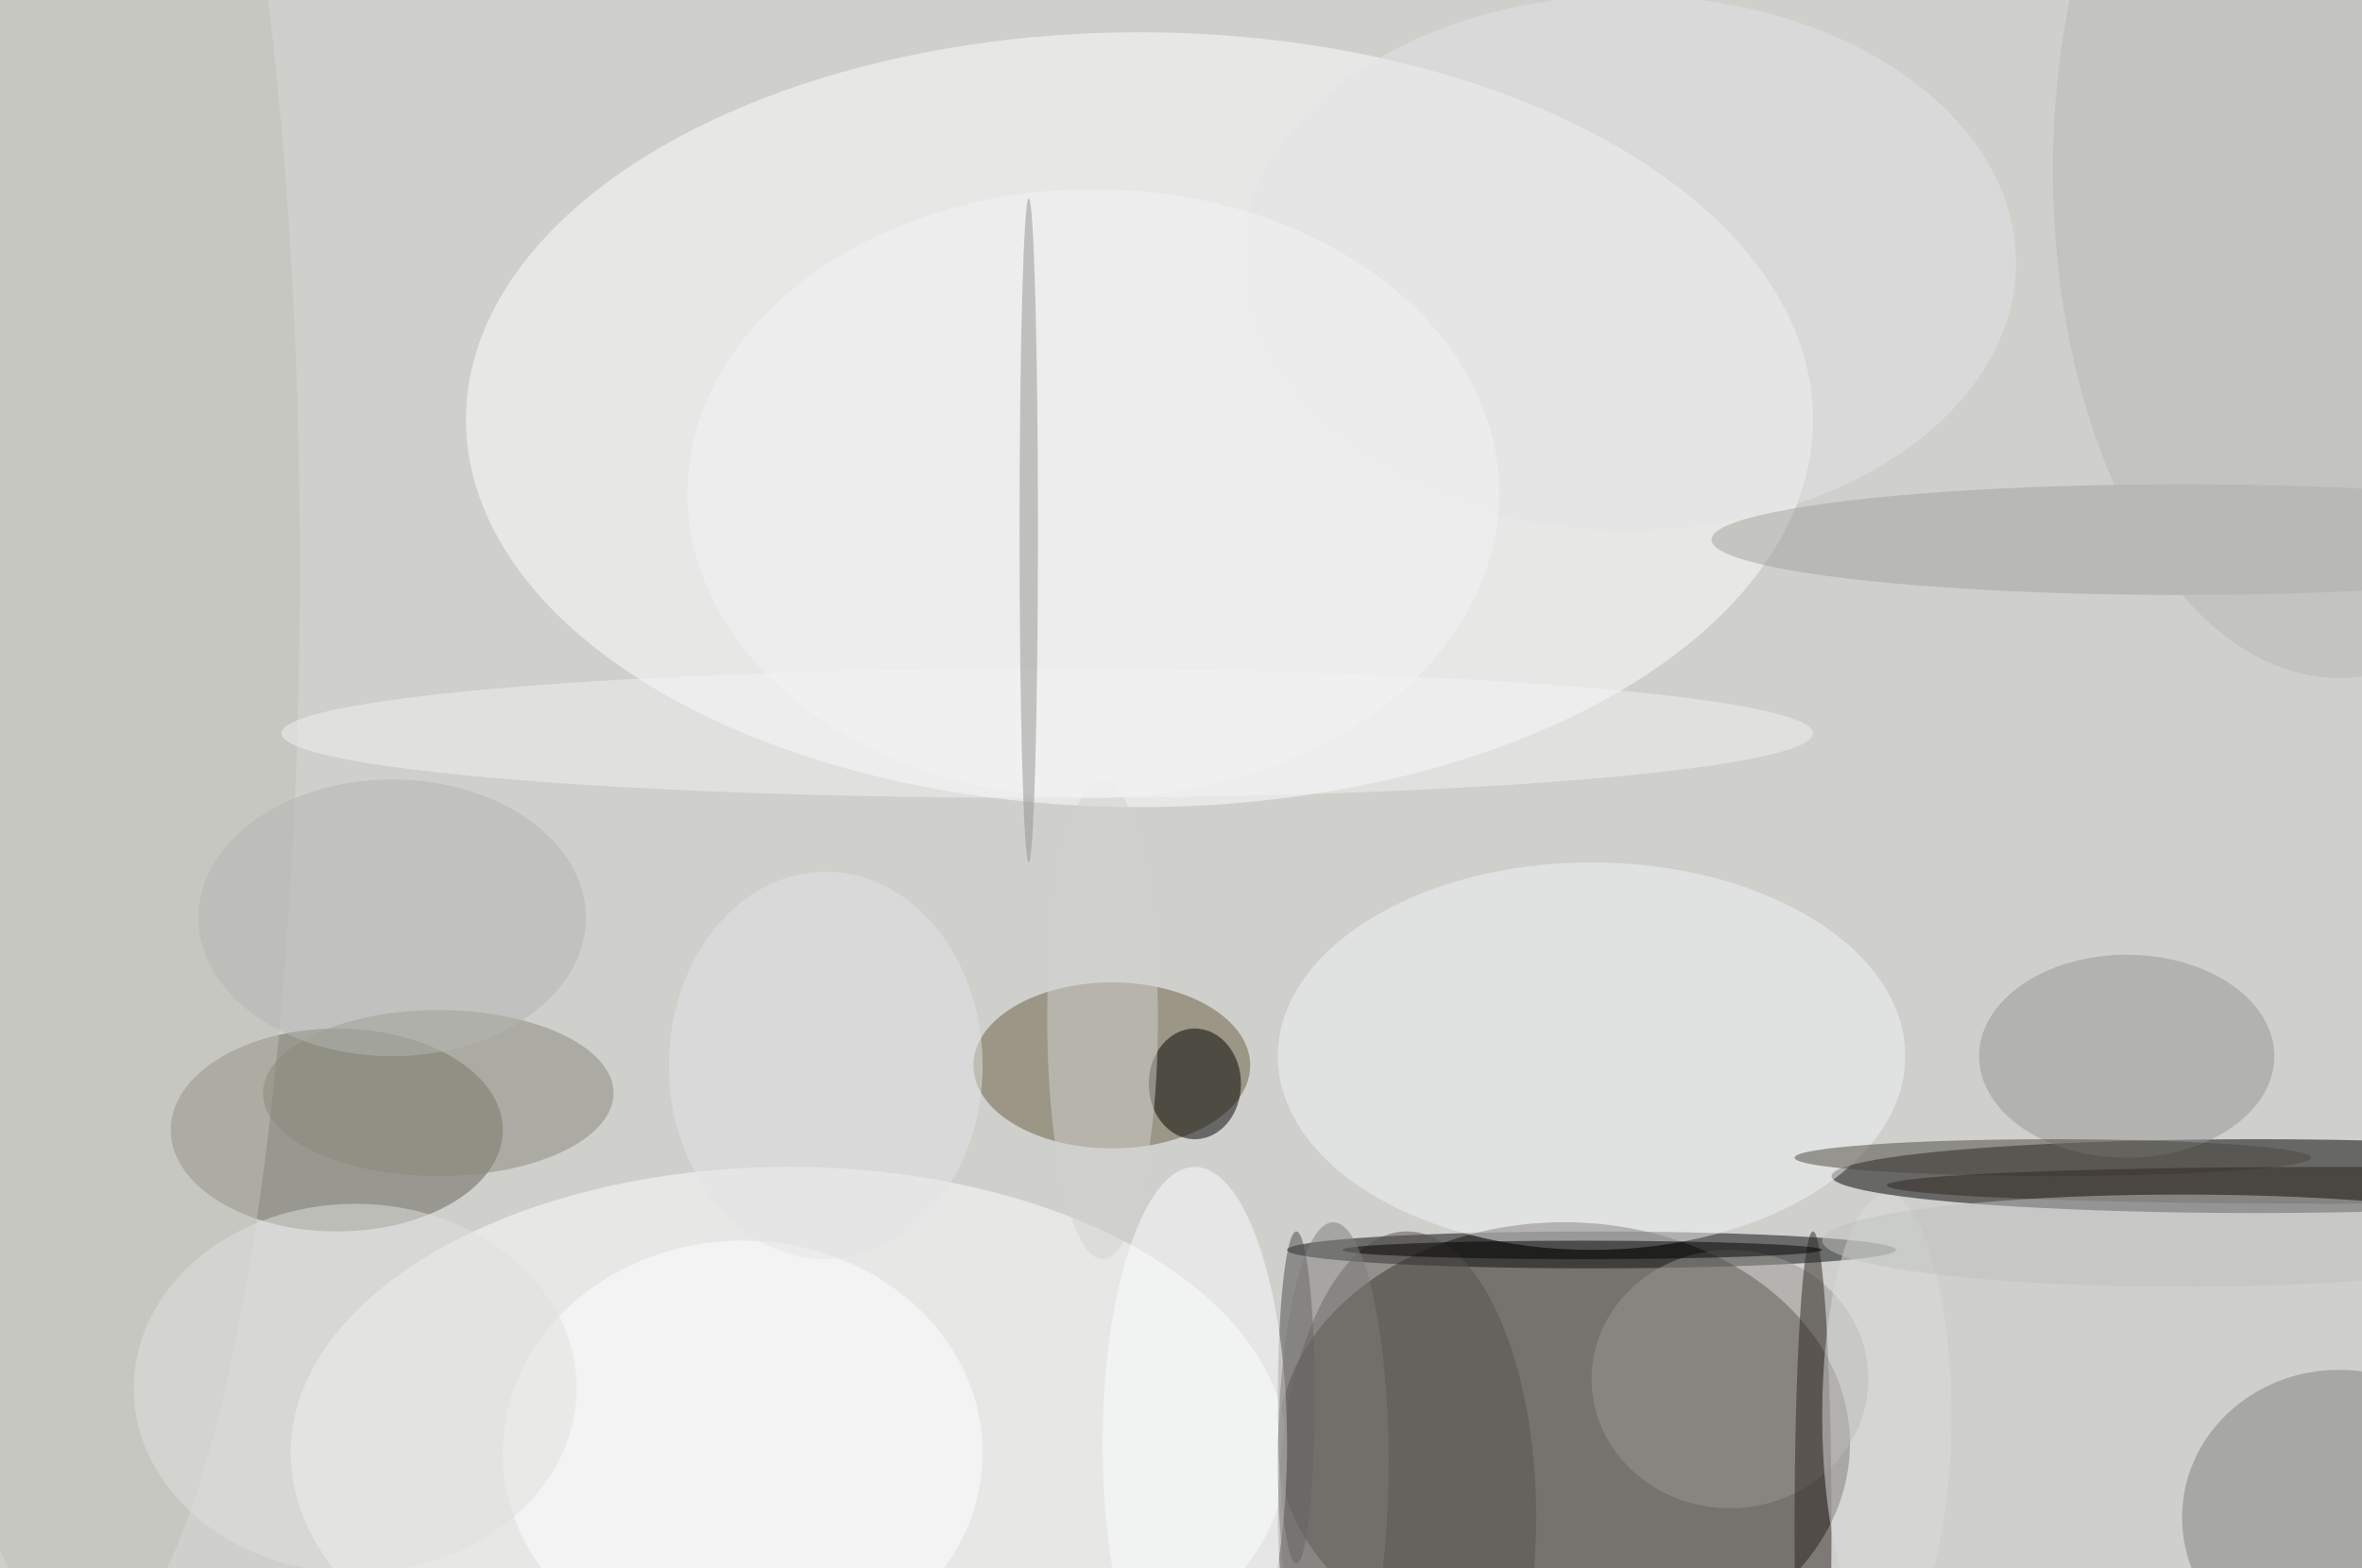
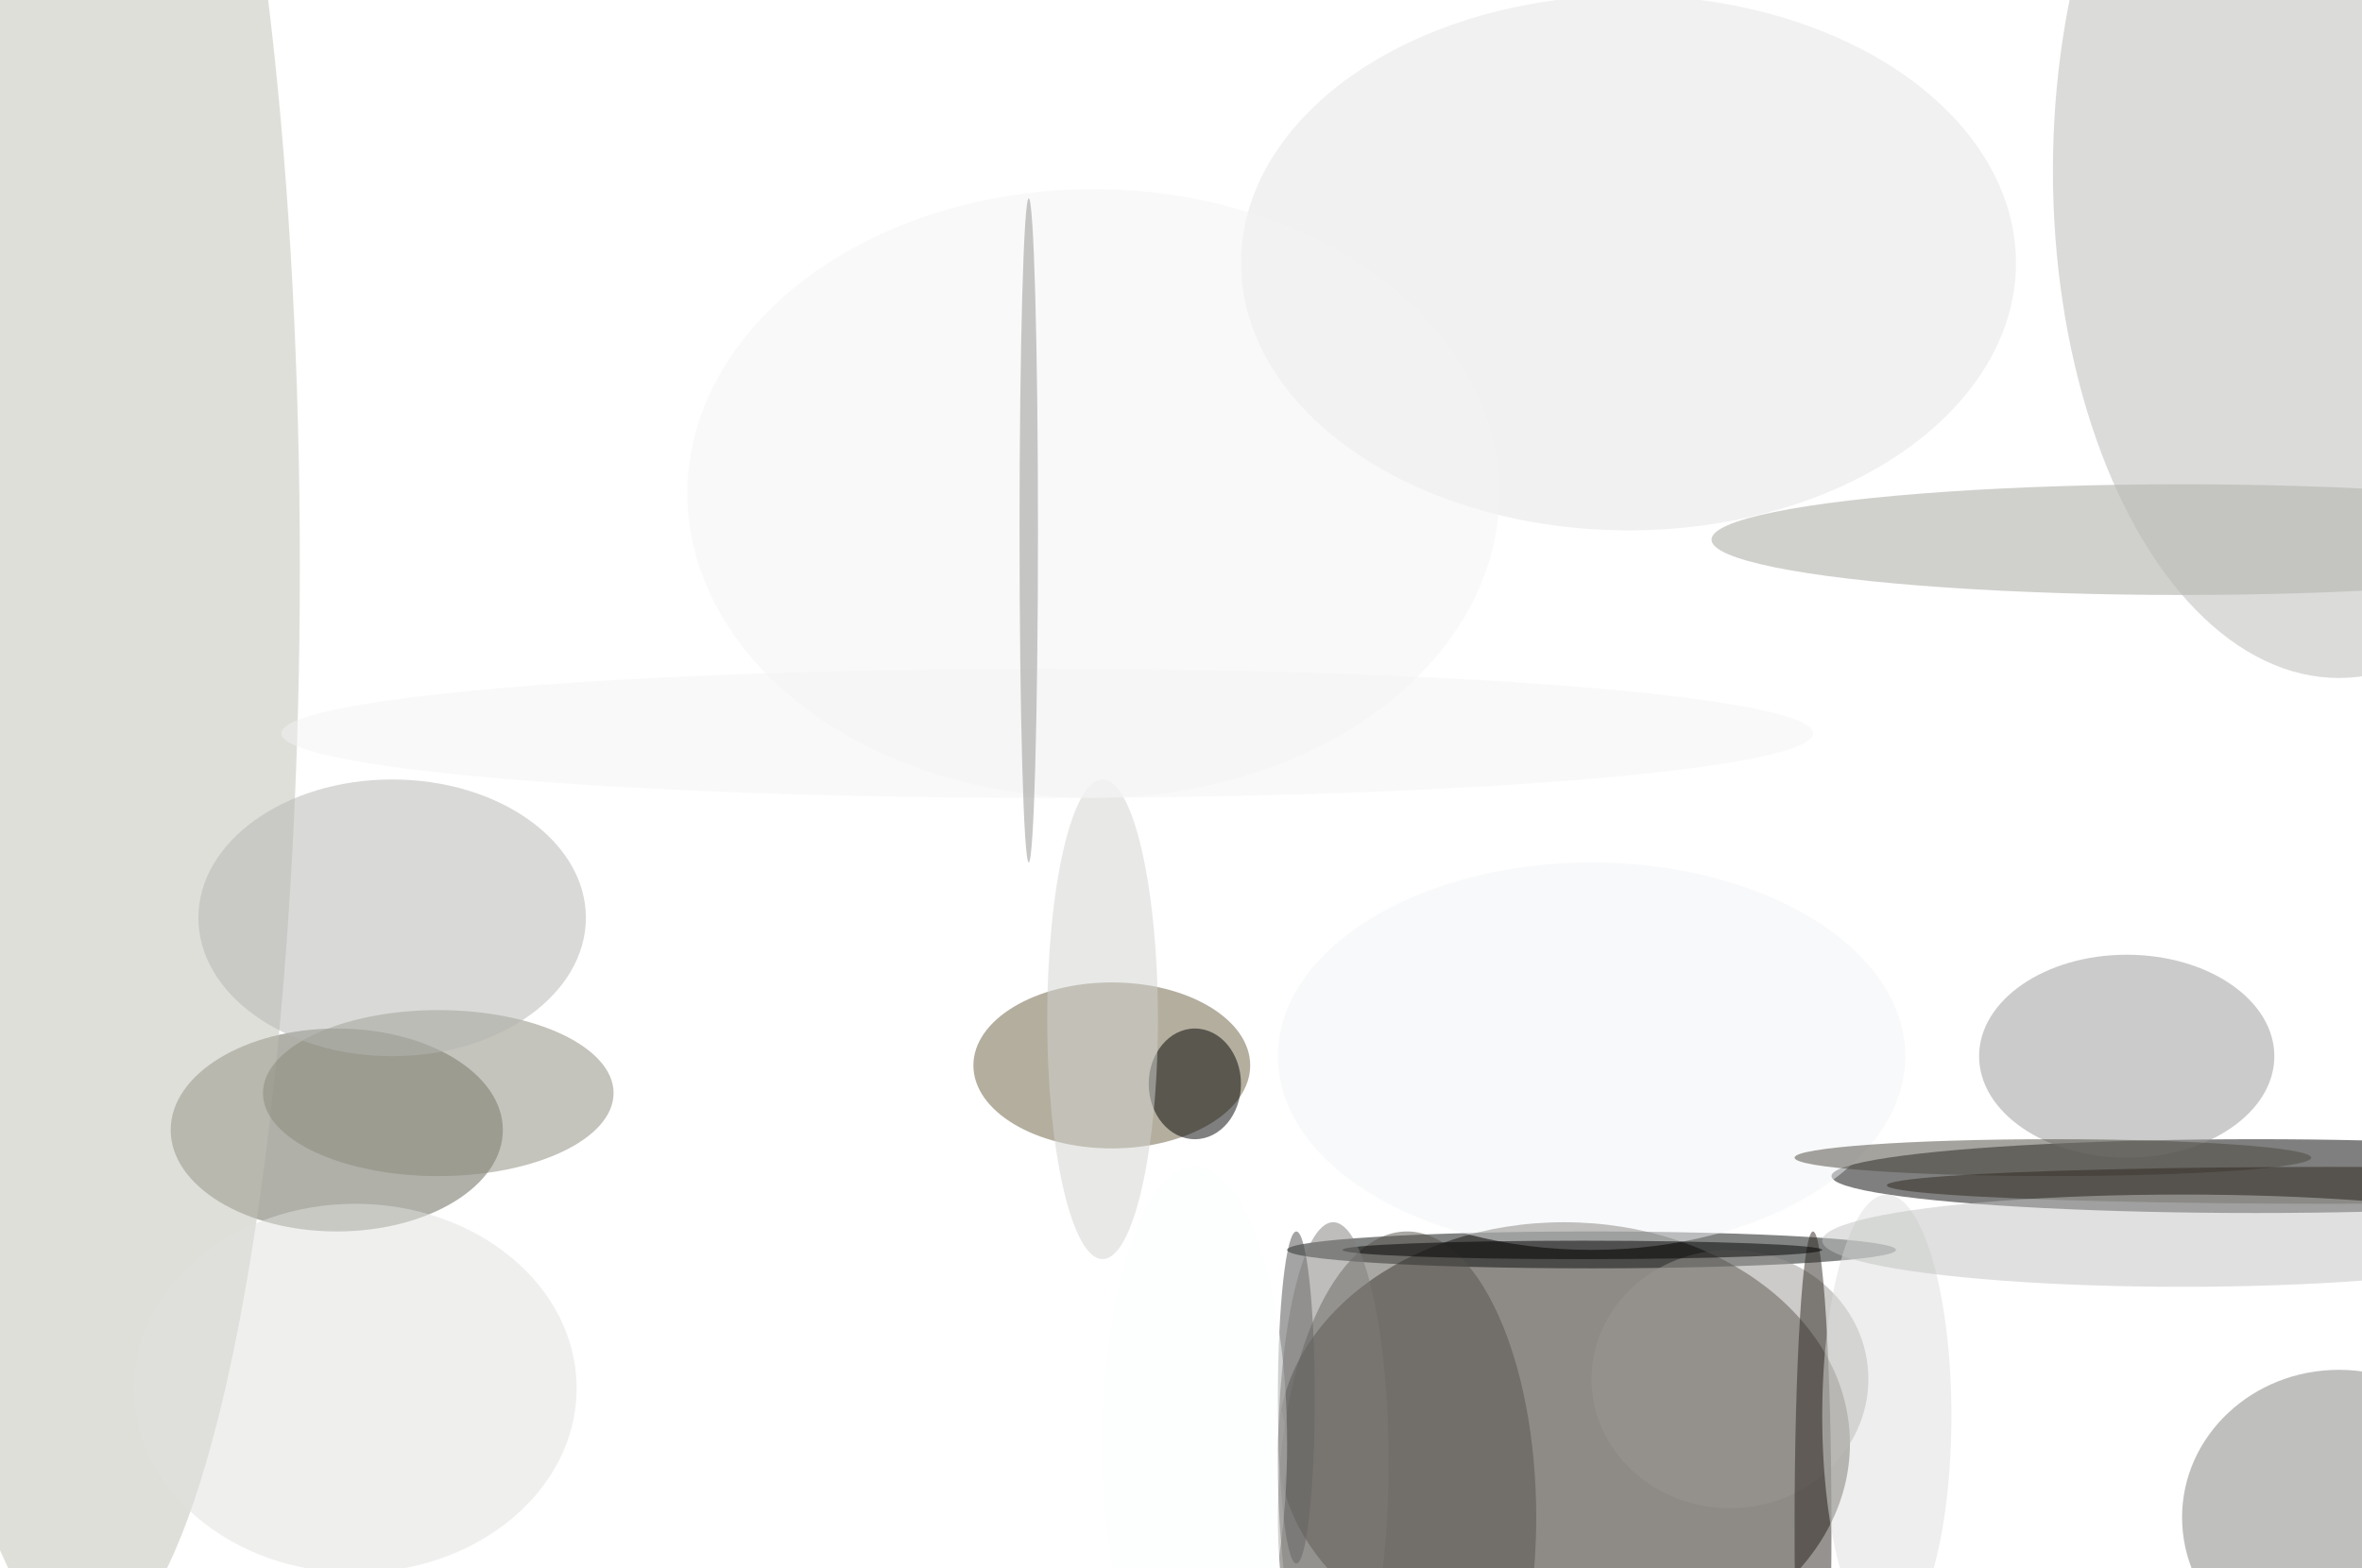
<svg xmlns="http://www.w3.org/2000/svg" width="1024" height="680">
-   <path fill="#cfcfcc" d="M0 0h1024v680H0z" />
+   <path fill="#cfcfcc" d="M0 0h1024H0z" />
  <g fill-opacity=".502" transform="matrix(4 0 0 4 2 2)">
    <ellipse cx="169" cy="156" fill="#1e1911" rx="31" ry="24" />
    <ellipse cx="123" cy="45" fill="#fff" rx="73" ry="42" />
    <ellipse cx="244" cy="127" rx="46" ry="4" />
    <ellipse cx="85" cy="157" fill="#fff" rx="54" ry="31" />
    <ellipse cx="36" cy="122" fill="#636254" rx="18" ry="11" />
    <ellipse cx="120" cy="115" fill="#6a5f40" rx="15" ry="9" />
    <ellipse cx="172" cy="135" fill="#070a0b" rx="33" ry="2" />
    <ellipse cx="172" cy="114" fill="#f2f3f5" rx="34" ry="21" />
    <ellipse cx="253" cy="164" fill="#7f7f7d" rx="17" ry="16" />
    <ellipse cx="152" cy="164" fill="#57534d" rx="14" ry="31" />
    <ellipse cx="230" cy="114" fill="#969895" rx="16" ry="11" />
    <ellipse cx="236" cy="58" fill="#a2a39c" rx="51" ry="6" />
    <ellipse cx="187" cy="149" fill="#999894" rx="15" ry="14" />
    <ellipse cx="140" cy="151" fill="#4a4b4a" rx="2" ry="18" />
    <ellipse cx="9" cy="61" fill="#bfbfb5" rx="23" ry="117" />
    <ellipse cx="196" cy="165" fill="#2c2721" rx="2" ry="32" />
    <ellipse cx="253" cy="18" fill="#b8b9b6" rx="31" ry="55" />
    <ellipse cx="129" cy="117" rx="5" ry="6" />
    <ellipse cx="47" cy="118" fill="#89887b" rx="19" ry="9" />
    <ellipse cx="80" cy="157" fill="#fff" rx="26" ry="23" />
    <ellipse cx="119" cy="110" fill="#d2d4d0" rx="6" ry="26" />
    <ellipse cx="113" cy="79" fill="#f2f3f2" rx="83" ry="7" />
    <ellipse cx="222" cy="125" fill="#4d483f" rx="28" ry="2" />
    <ellipse cx="171" cy="135" rx="26" ry="1" />
    <ellipse cx="204" cy="153" fill="#dcdddc" rx="7" ry="24" />
    <ellipse cx="176" cy="28" fill="#e4e4e5" rx="42" ry="29" />
    <ellipse cx="129" cy="156" fill="#fbfcfc" rx="10" ry="30" />
    <ellipse cx="118" cy="53" fill="#f3f3f3" rx="44" ry="33" />
    <ellipse cx="144" cy="158" fill="#7e7d7a" rx="6" ry="26" />
    <ellipse cx="38" cy="150" fill="#e0e2dd" rx="24" ry="20" />
    <ellipse cx="252" cy="128" fill="#2e281f" rx="48" ry="2" />
    <ellipse cx="236" cy="134" fill="#c0c1bf" rx="39" ry="5" />
    <ellipse cx="42" cy="99" fill="#b4b6b1" rx="21" ry="15" />
    <ellipse cx="111" cy="57" fill="#91938f" rx="1" ry="36" />
-     <ellipse cx="89" cy="115" fill="#e4e4e6" rx="17" ry="21" />
  </g>
</svg>